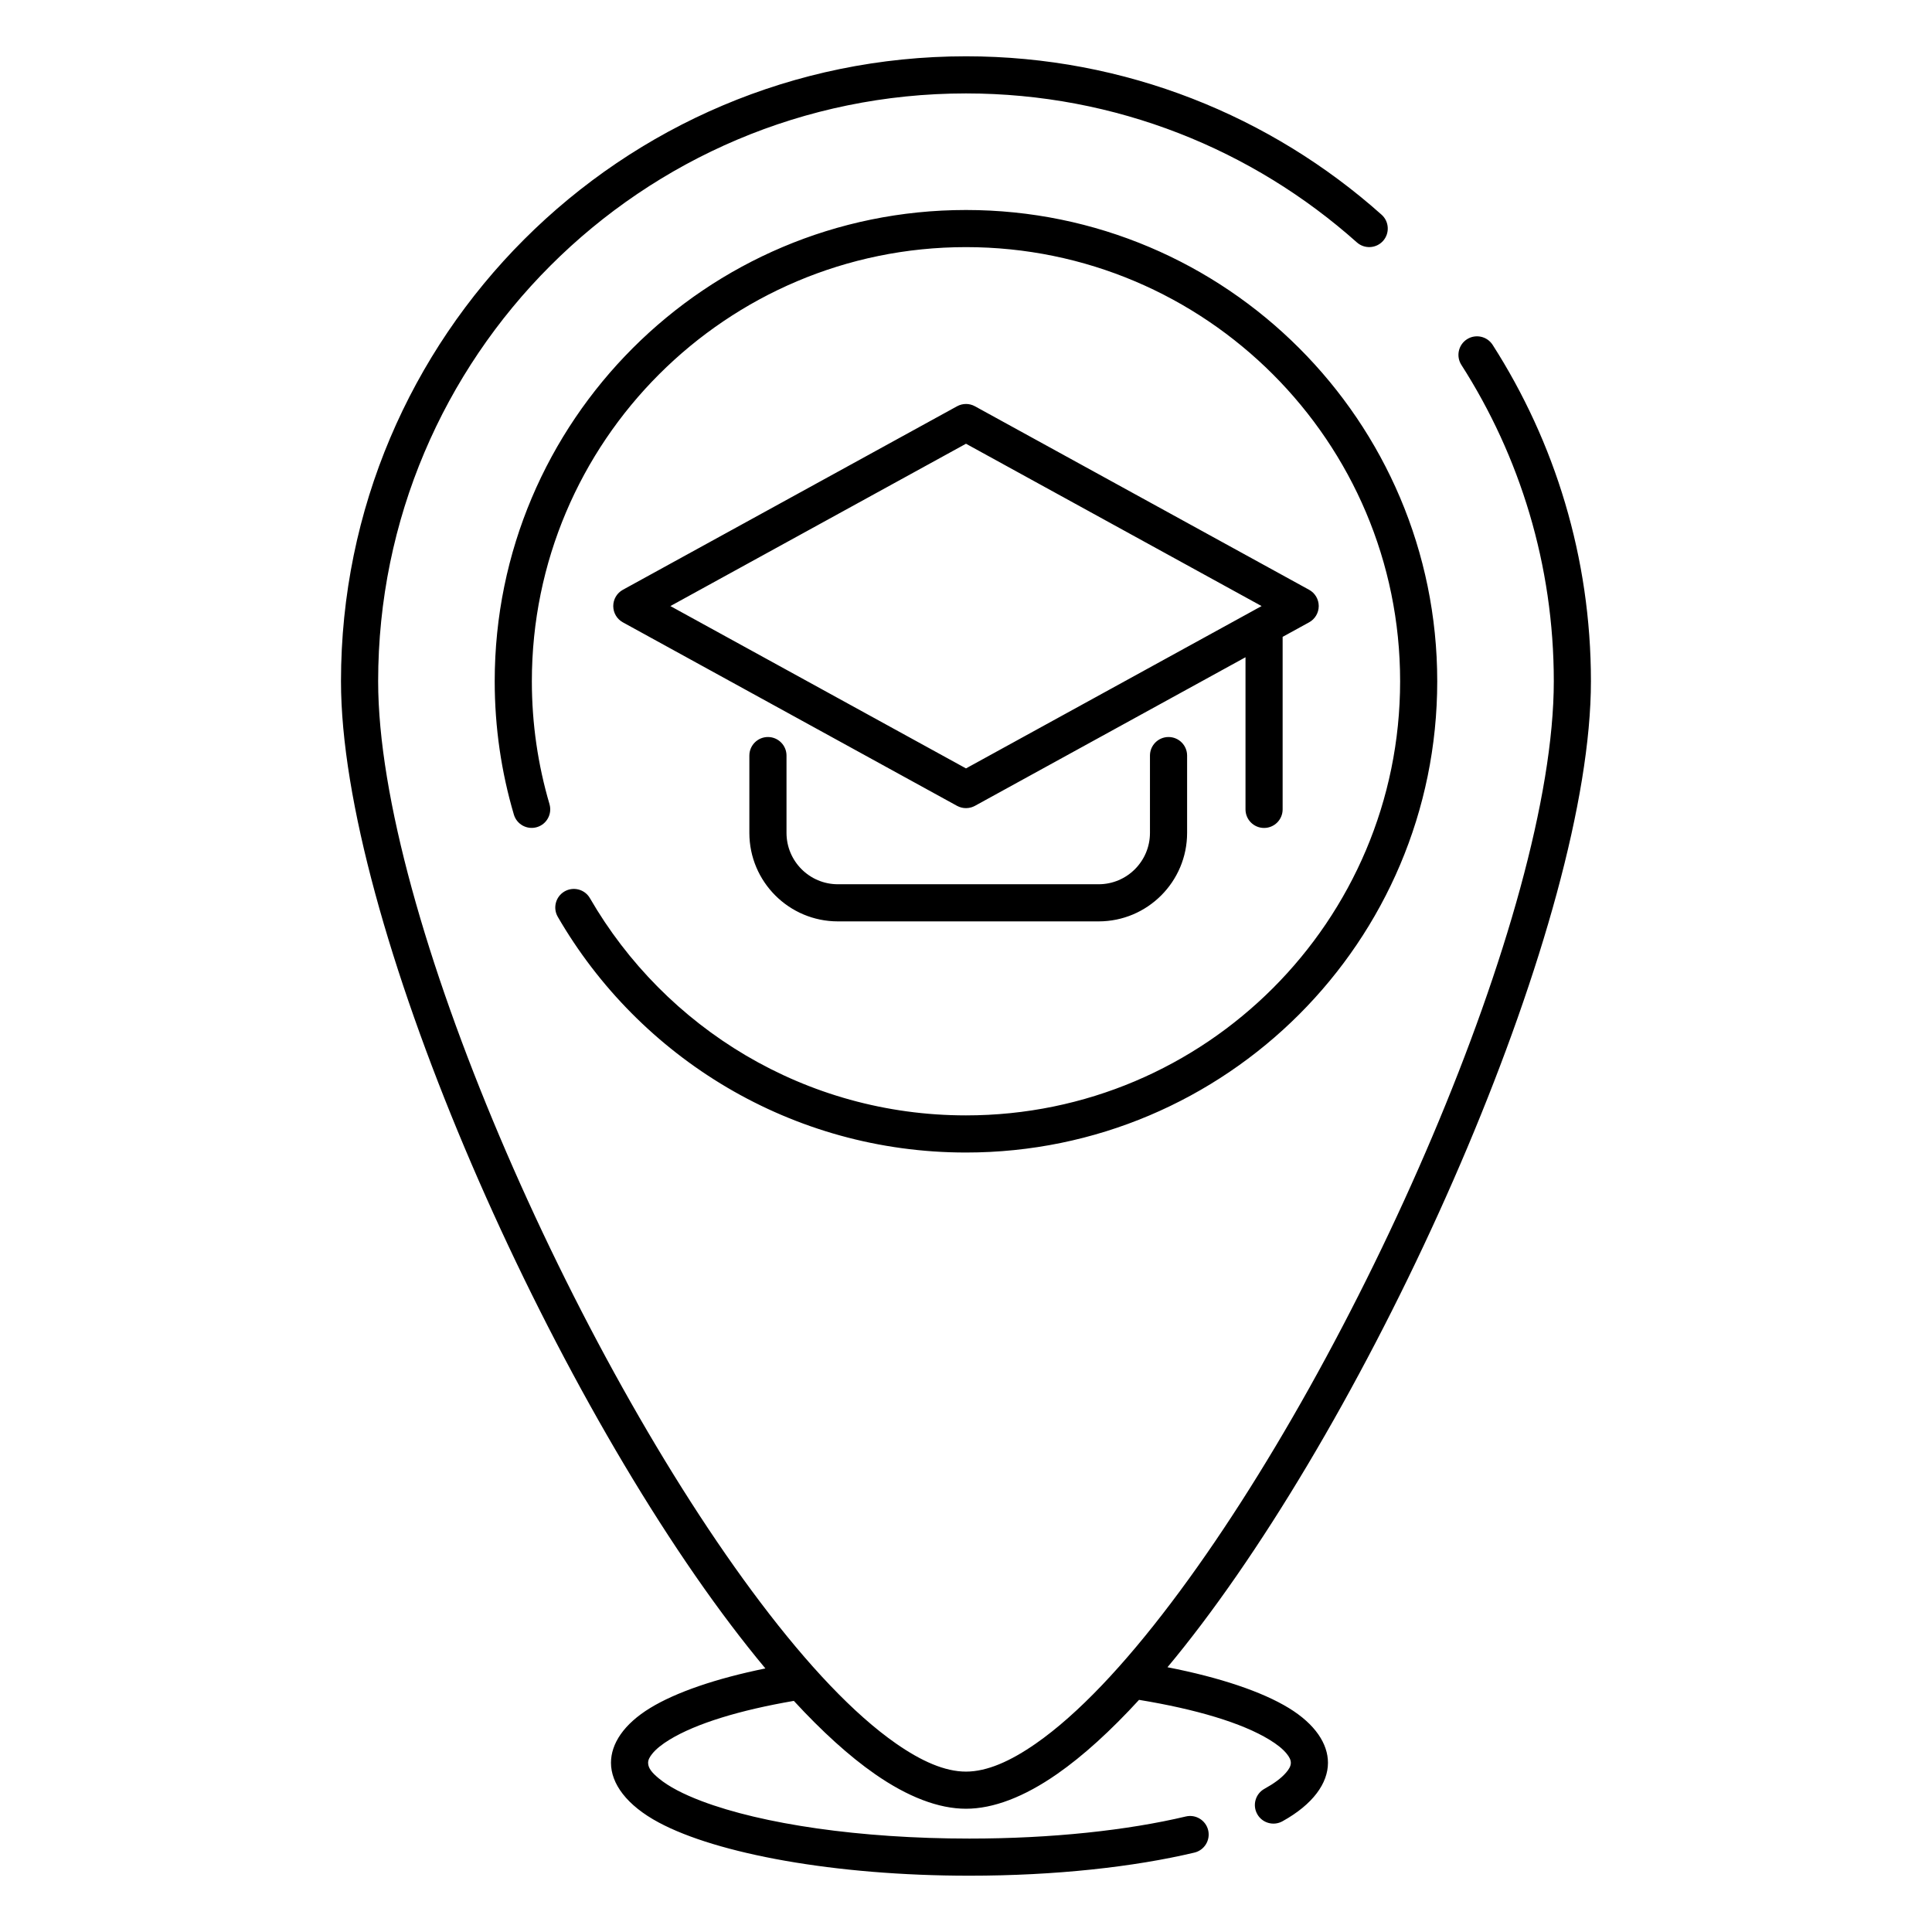
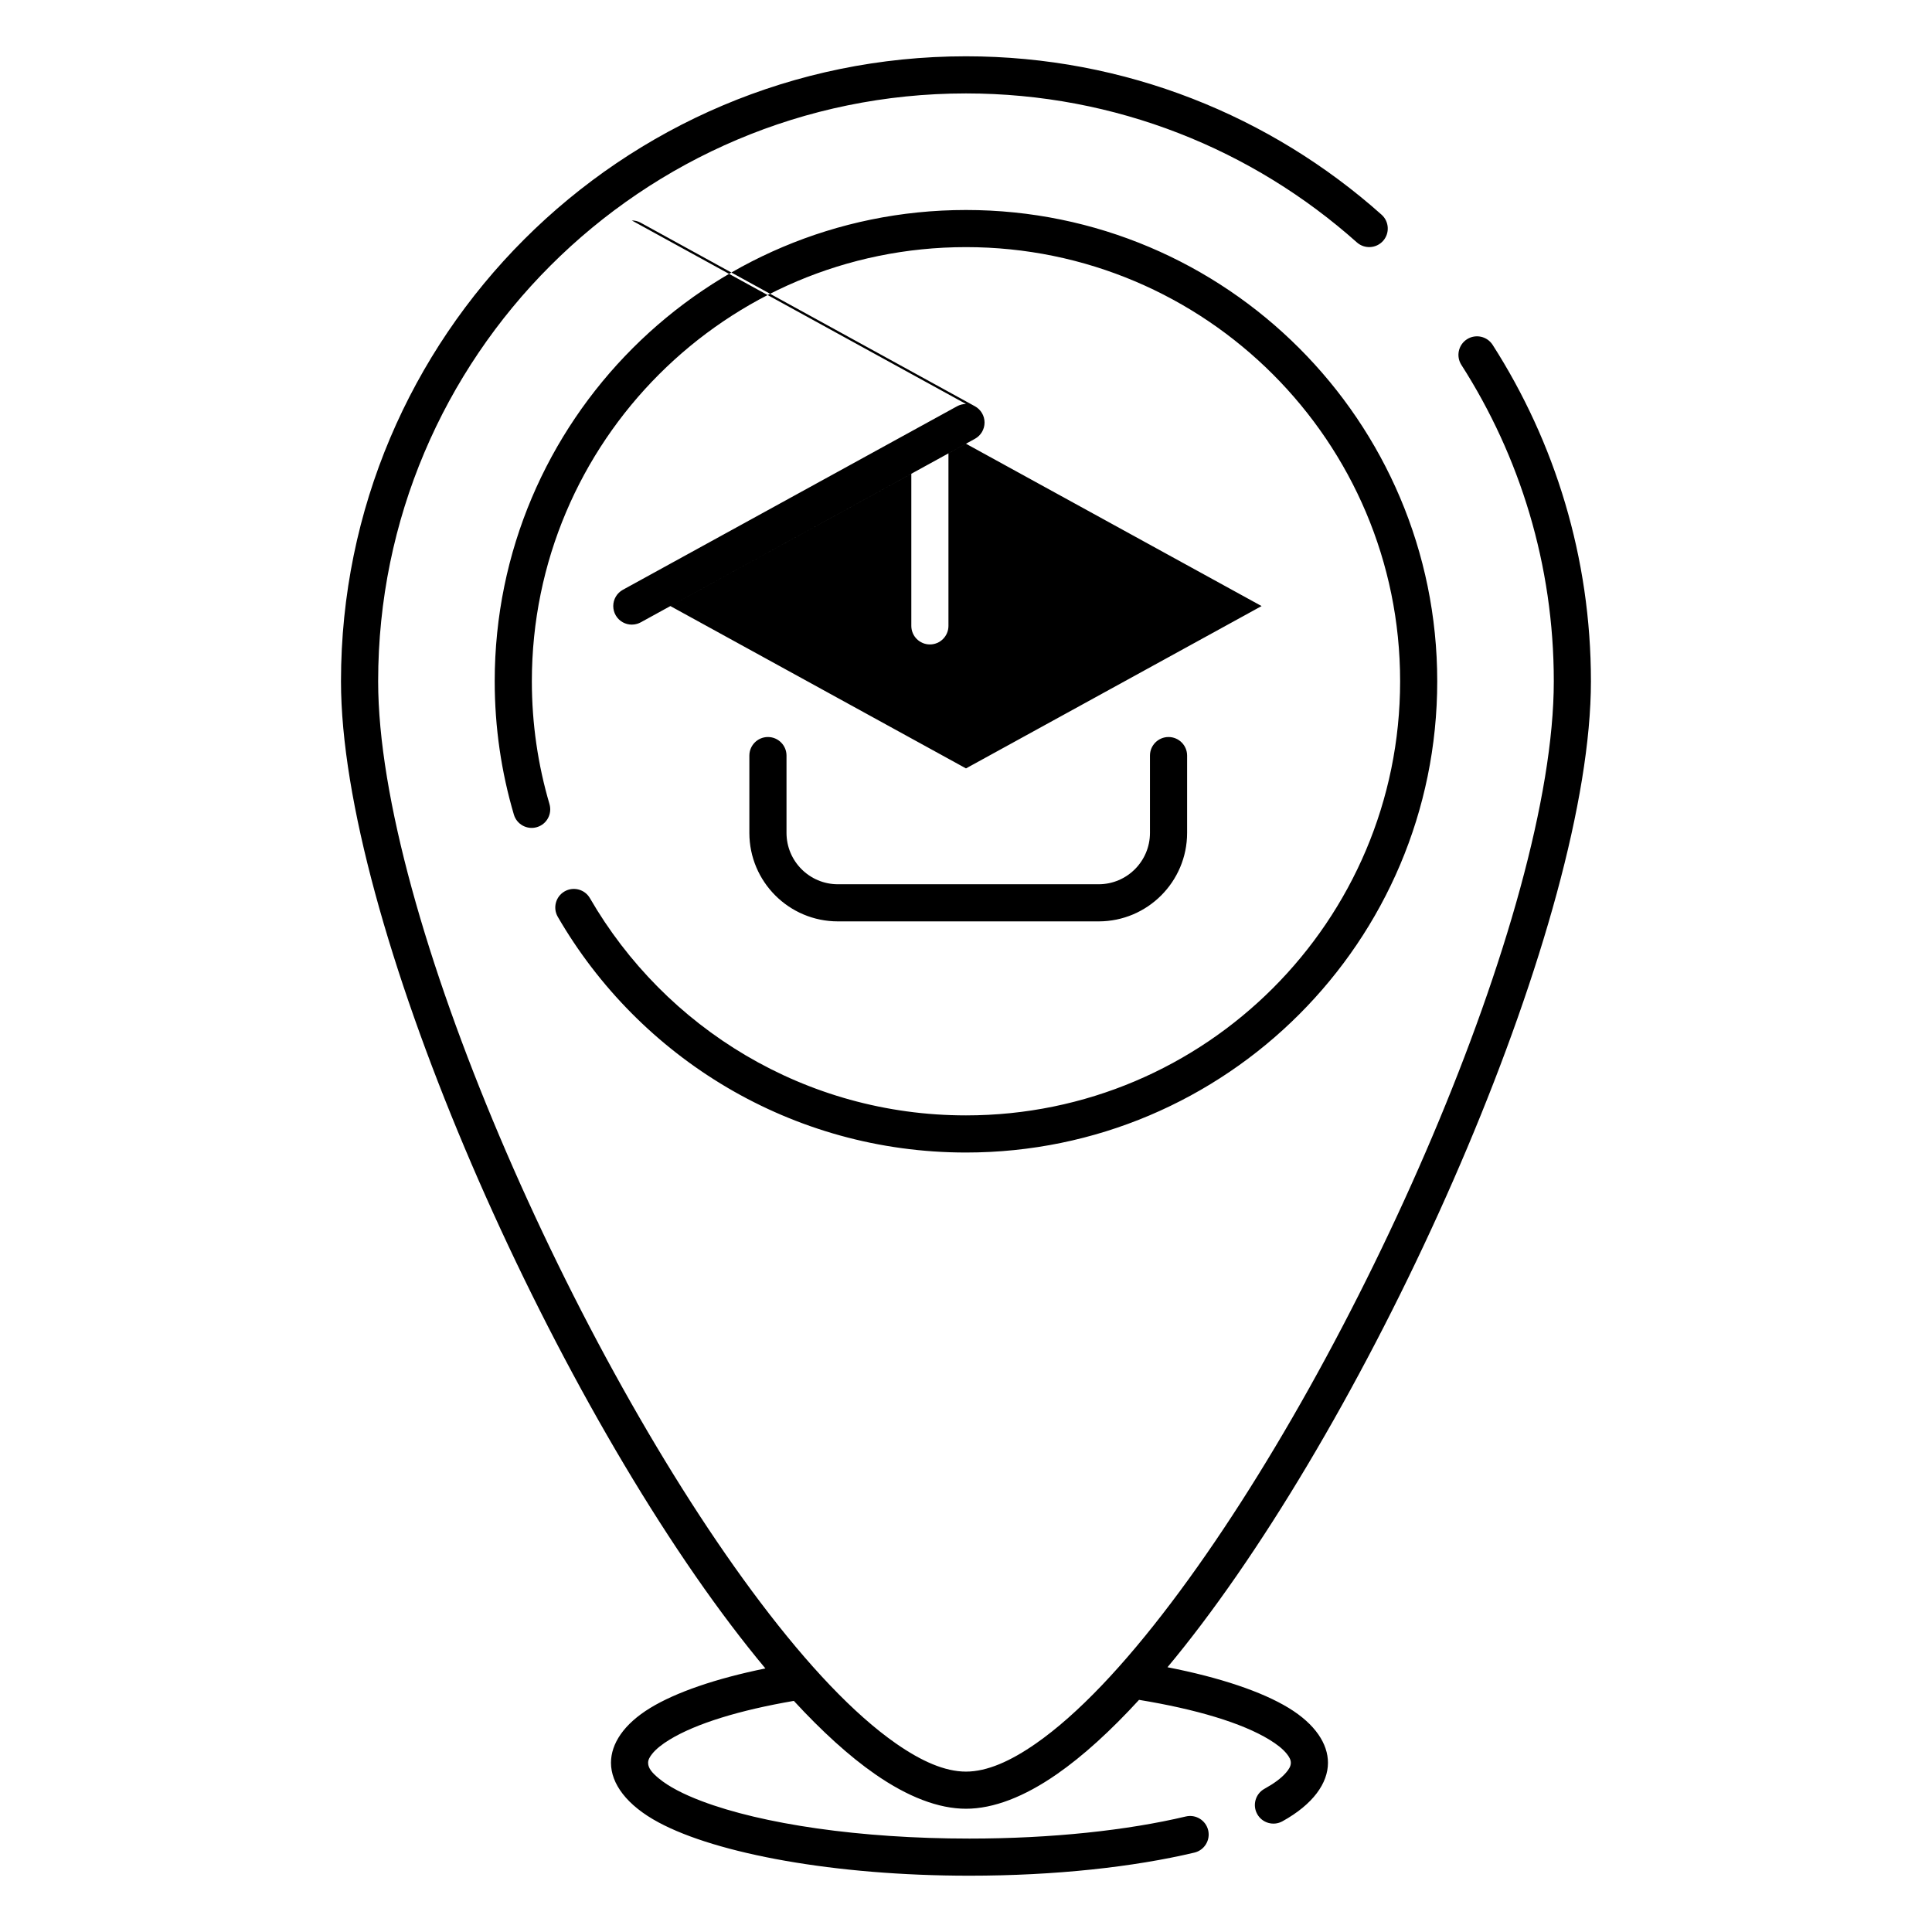
<svg xmlns="http://www.w3.org/2000/svg" fill="#000000" width="800px" height="800px" version="1.1" viewBox="144 144 512 512">
-   <path d="m346.85 586.15c-13.137 2.676-23.703 6.316-30.512 10.465-7.055 4.301-10.422 9.512-10.422 14.547 0 5.492 4.133 11.258 12.664 15.82 15.438 8.262 46.516 14.098 82.34 14.098 22.742 0 43.562-2.312 59.602-6.121 2.648-0.625 4.281-3.277 3.66-5.922-0.629-2.641-3.285-4.277-5.922-3.652-15.438 3.66-35.465 5.856-57.34 5.856-29.113 0-54.945-3.863-70.945-9.918-4.859-1.84-8.746-3.84-11.395-6.043-1.625-1.355-2.824-2.609-2.824-4.117 0-0.812 0.434-1.559 1.035-2.324 1.062-1.344 2.656-2.594 4.664-3.82 7.055-4.293 18.598-7.809 32.922-10.27 7.422 8.055 14.652 14.641 21.492 19.395 8.68 6.043 16.875 9.191 24.129 9.191 7.25 0 15.449-3.148 24.125-9.191 6.918-4.809 14.23-11.484 21.738-19.664 15.105 2.477 27.266 6.106 34.566 10.57 2 1.219 3.582 2.465 4.637 3.801 0.598 0.762 1.023 1.504 1.023 2.312 0 0.926-0.543 1.762-1.289 2.625-1.301 1.508-3.25 2.906-5.699 4.262-2.379 1.312-3.246 4.309-1.926 6.688 1.309 2.375 4.309 3.238 6.68 1.926 8.148-4.504 12.074-10.125 12.074-15.5 0-5.019-3.348-10.215-10.363-14.512-7.082-4.328-18.254-8.105-32.168-10.816 2.945-3.523 5.894-7.254 8.859-11.168 50.449-66.68 103.36-187.32 103.36-250.13 0-32.809-9.566-63.402-26.047-89.145-1.469-2.285-4.508-2.953-6.801-1.488-2.281 1.461-2.953 4.508-1.484 6.797 15.496 24.207 24.492 52.98 24.492 83.836 0 61.359-52.086 179.05-101.38 244.19-12.445 16.461-24.688 29.539-35.895 37.34-6.703 4.664-12.91 7.426-18.508 7.426-5.602 0-11.809-2.762-18.512-7.426-11.207-7.801-23.449-20.879-35.895-37.34-49.289-65.141-101.37-182.83-101.37-244.19 0-85.977 69.805-155.78 155.78-155.78 39.754 0 76.051 14.926 103.59 39.477 2.027 1.809 5.137 1.629 6.949-0.398 1.801-2.027 1.621-5.141-0.406-6.945-29.273-26.102-67.867-41.973-110.14-41.973-91.406 0-165.62 74.211-165.62 165.62 0 62.809 52.906 183.45 103.36 250.13 3.051 4.031 6.09 7.867 9.109 11.484zm-57.23-229.06c-3.039-10.324-4.672-21.25-4.672-32.551 0-63.5 51.551-115.05 115.05-115.05 63.496 0 115.05 51.551 115.05 115.05s-51.551 115.05-115.05 115.05c-42.57 0-79.766-23.164-99.66-57.562-1.359-2.348-4.371-3.152-6.723-1.793-2.352 1.359-3.156 4.371-1.801 6.723 21.609 37.336 61.984 62.473 108.18 62.473 68.93 0 124.89-55.961 124.89-124.89 0-68.93-55.957-124.89-124.89-124.89s-124.89 55.961-124.89 124.89c0 12.27 1.77 24.129 5.078 35.332 0.766 2.606 3.5 4.098 6.109 3.328 2.609-0.766 4.094-3.504 3.324-6.109zm52.969-12.855v20.488c0 12.945 10.512 23.453 23.461 23.453h69.098c12.938 0 23.449-10.508 23.449-23.453v-20.488c0-2.715-2.207-4.918-4.922-4.918-2.715 0-4.922 2.203-4.922 4.918v20.488c0 7.512-6.098 13.613-13.605 13.613h-69.098c-7.519 0-13.617-6.102-13.617-13.613v-20.488c0-2.715-2.207-4.918-4.922-4.918-2.715 0-4.922 2.203-4.922 4.918zm57.41-93.176c-0.809 0-1.617 0.195-2.371 0.609l-88.562 48.633c-1.574 0.863-2.547 2.516-2.547 4.312 0 1.793 0.973 3.449 2.547 4.312l88.562 48.633c0.754 0.41 1.562 0.605 2.371 0.605h0.027c0.465-0.004 0.926-0.07 1.359-0.199 0.344-0.102 0.668-0.238 0.984-0.406l71.703-39.379v40.32c0 2.715 2.203 4.918 4.922 4.918 2.715 0 4.918-2.203 4.918-4.918v-45.723l7.016-3.852c1.574-0.863 2.551-2.519 2.551-4.312 0-1.797-0.977-3.449-2.551-4.312l-88.559-48.633c-0.758-0.414-1.566-0.609-2.371-0.609zm-78.34 53.555 78.34 43.02 76.594-42.062c0.027-0.012 0.047-0.027 0.07-0.043l1.672-0.914-78.336-43.02z" fill-rule="evenodd" />
+   <path d="m346.85 586.15c-13.137 2.676-23.703 6.316-30.512 10.465-7.055 4.301-10.422 9.512-10.422 14.547 0 5.492 4.133 11.258 12.664 15.82 15.438 8.262 46.516 14.098 82.34 14.098 22.742 0 43.562-2.312 59.602-6.121 2.648-0.625 4.281-3.277 3.66-5.922-0.629-2.641-3.285-4.277-5.922-3.652-15.438 3.66-35.465 5.856-57.34 5.856-29.113 0-54.945-3.863-70.945-9.918-4.859-1.84-8.746-3.84-11.395-6.043-1.625-1.355-2.824-2.609-2.824-4.117 0-0.812 0.434-1.559 1.035-2.324 1.062-1.344 2.656-2.594 4.664-3.82 7.055-4.293 18.598-7.809 32.922-10.27 7.422 8.055 14.652 14.641 21.492 19.395 8.68 6.043 16.875 9.191 24.129 9.191 7.25 0 15.449-3.148 24.125-9.191 6.918-4.809 14.23-11.484 21.738-19.664 15.105 2.477 27.266 6.106 34.566 10.57 2 1.219 3.582 2.465 4.637 3.801 0.598 0.762 1.023 1.504 1.023 2.312 0 0.926-0.543 1.762-1.289 2.625-1.301 1.508-3.25 2.906-5.699 4.262-2.379 1.312-3.246 4.309-1.926 6.688 1.309 2.375 4.309 3.238 6.68 1.926 8.148-4.504 12.074-10.125 12.074-15.5 0-5.019-3.348-10.215-10.363-14.512-7.082-4.328-18.254-8.105-32.168-10.816 2.945-3.523 5.894-7.254 8.859-11.168 50.449-66.68 103.36-187.32 103.36-250.13 0-32.809-9.566-63.402-26.047-89.145-1.469-2.285-4.508-2.953-6.801-1.488-2.281 1.461-2.953 4.508-1.484 6.797 15.496 24.207 24.492 52.98 24.492 83.836 0 61.359-52.086 179.05-101.38 244.19-12.445 16.461-24.688 29.539-35.895 37.34-6.703 4.664-12.91 7.426-18.508 7.426-5.602 0-11.809-2.762-18.512-7.426-11.207-7.801-23.449-20.879-35.895-37.34-49.289-65.141-101.37-182.83-101.37-244.19 0-85.977 69.805-155.78 155.78-155.78 39.754 0 76.051 14.926 103.59 39.477 2.027 1.809 5.137 1.629 6.949-0.398 1.801-2.027 1.621-5.141-0.406-6.945-29.273-26.102-67.867-41.973-110.14-41.973-91.406 0-165.62 74.211-165.62 165.62 0 62.809 52.906 183.45 103.36 250.13 3.051 4.031 6.09 7.867 9.109 11.484zm-57.23-229.06c-3.039-10.324-4.672-21.25-4.672-32.551 0-63.5 51.551-115.05 115.05-115.05 63.496 0 115.05 51.551 115.05 115.05s-51.551 115.05-115.05 115.05c-42.57 0-79.766-23.164-99.66-57.562-1.359-2.348-4.371-3.152-6.723-1.793-2.352 1.359-3.156 4.371-1.801 6.723 21.609 37.336 61.984 62.473 108.18 62.473 68.93 0 124.89-55.961 124.89-124.89 0-68.93-55.957-124.89-124.89-124.89s-124.89 55.961-124.89 124.89c0 12.27 1.77 24.129 5.078 35.332 0.766 2.606 3.5 4.098 6.109 3.328 2.609-0.766 4.094-3.504 3.324-6.109zm52.969-12.855v20.488c0 12.945 10.512 23.453 23.461 23.453h69.098c12.938 0 23.449-10.508 23.449-23.453v-20.488c0-2.715-2.207-4.918-4.922-4.918-2.715 0-4.922 2.203-4.922 4.918v20.488c0 7.512-6.098 13.613-13.605 13.613h-69.098c-7.519 0-13.617-6.102-13.617-13.613v-20.488c0-2.715-2.207-4.918-4.922-4.918-2.715 0-4.922 2.203-4.922 4.918zm57.41-93.176c-0.809 0-1.617 0.195-2.371 0.609l-88.562 48.633c-1.574 0.863-2.547 2.516-2.547 4.312 0 1.793 0.973 3.449 2.547 4.312c0.754 0.41 1.562 0.605 2.371 0.605h0.027c0.465-0.004 0.926-0.07 1.359-0.199 0.344-0.102 0.668-0.238 0.984-0.406l71.703-39.379v40.32c0 2.715 2.203 4.918 4.922 4.918 2.715 0 4.918-2.203 4.918-4.918v-45.723l7.016-3.852c1.574-0.863 2.551-2.519 2.551-4.312 0-1.797-0.977-3.449-2.551-4.312l-88.559-48.633c-0.758-0.414-1.566-0.609-2.371-0.609zm-78.34 53.555 78.34 43.02 76.594-42.062c0.027-0.012 0.047-0.027 0.07-0.043l1.672-0.914-78.336-43.02z" fill-rule="evenodd" />
</svg>